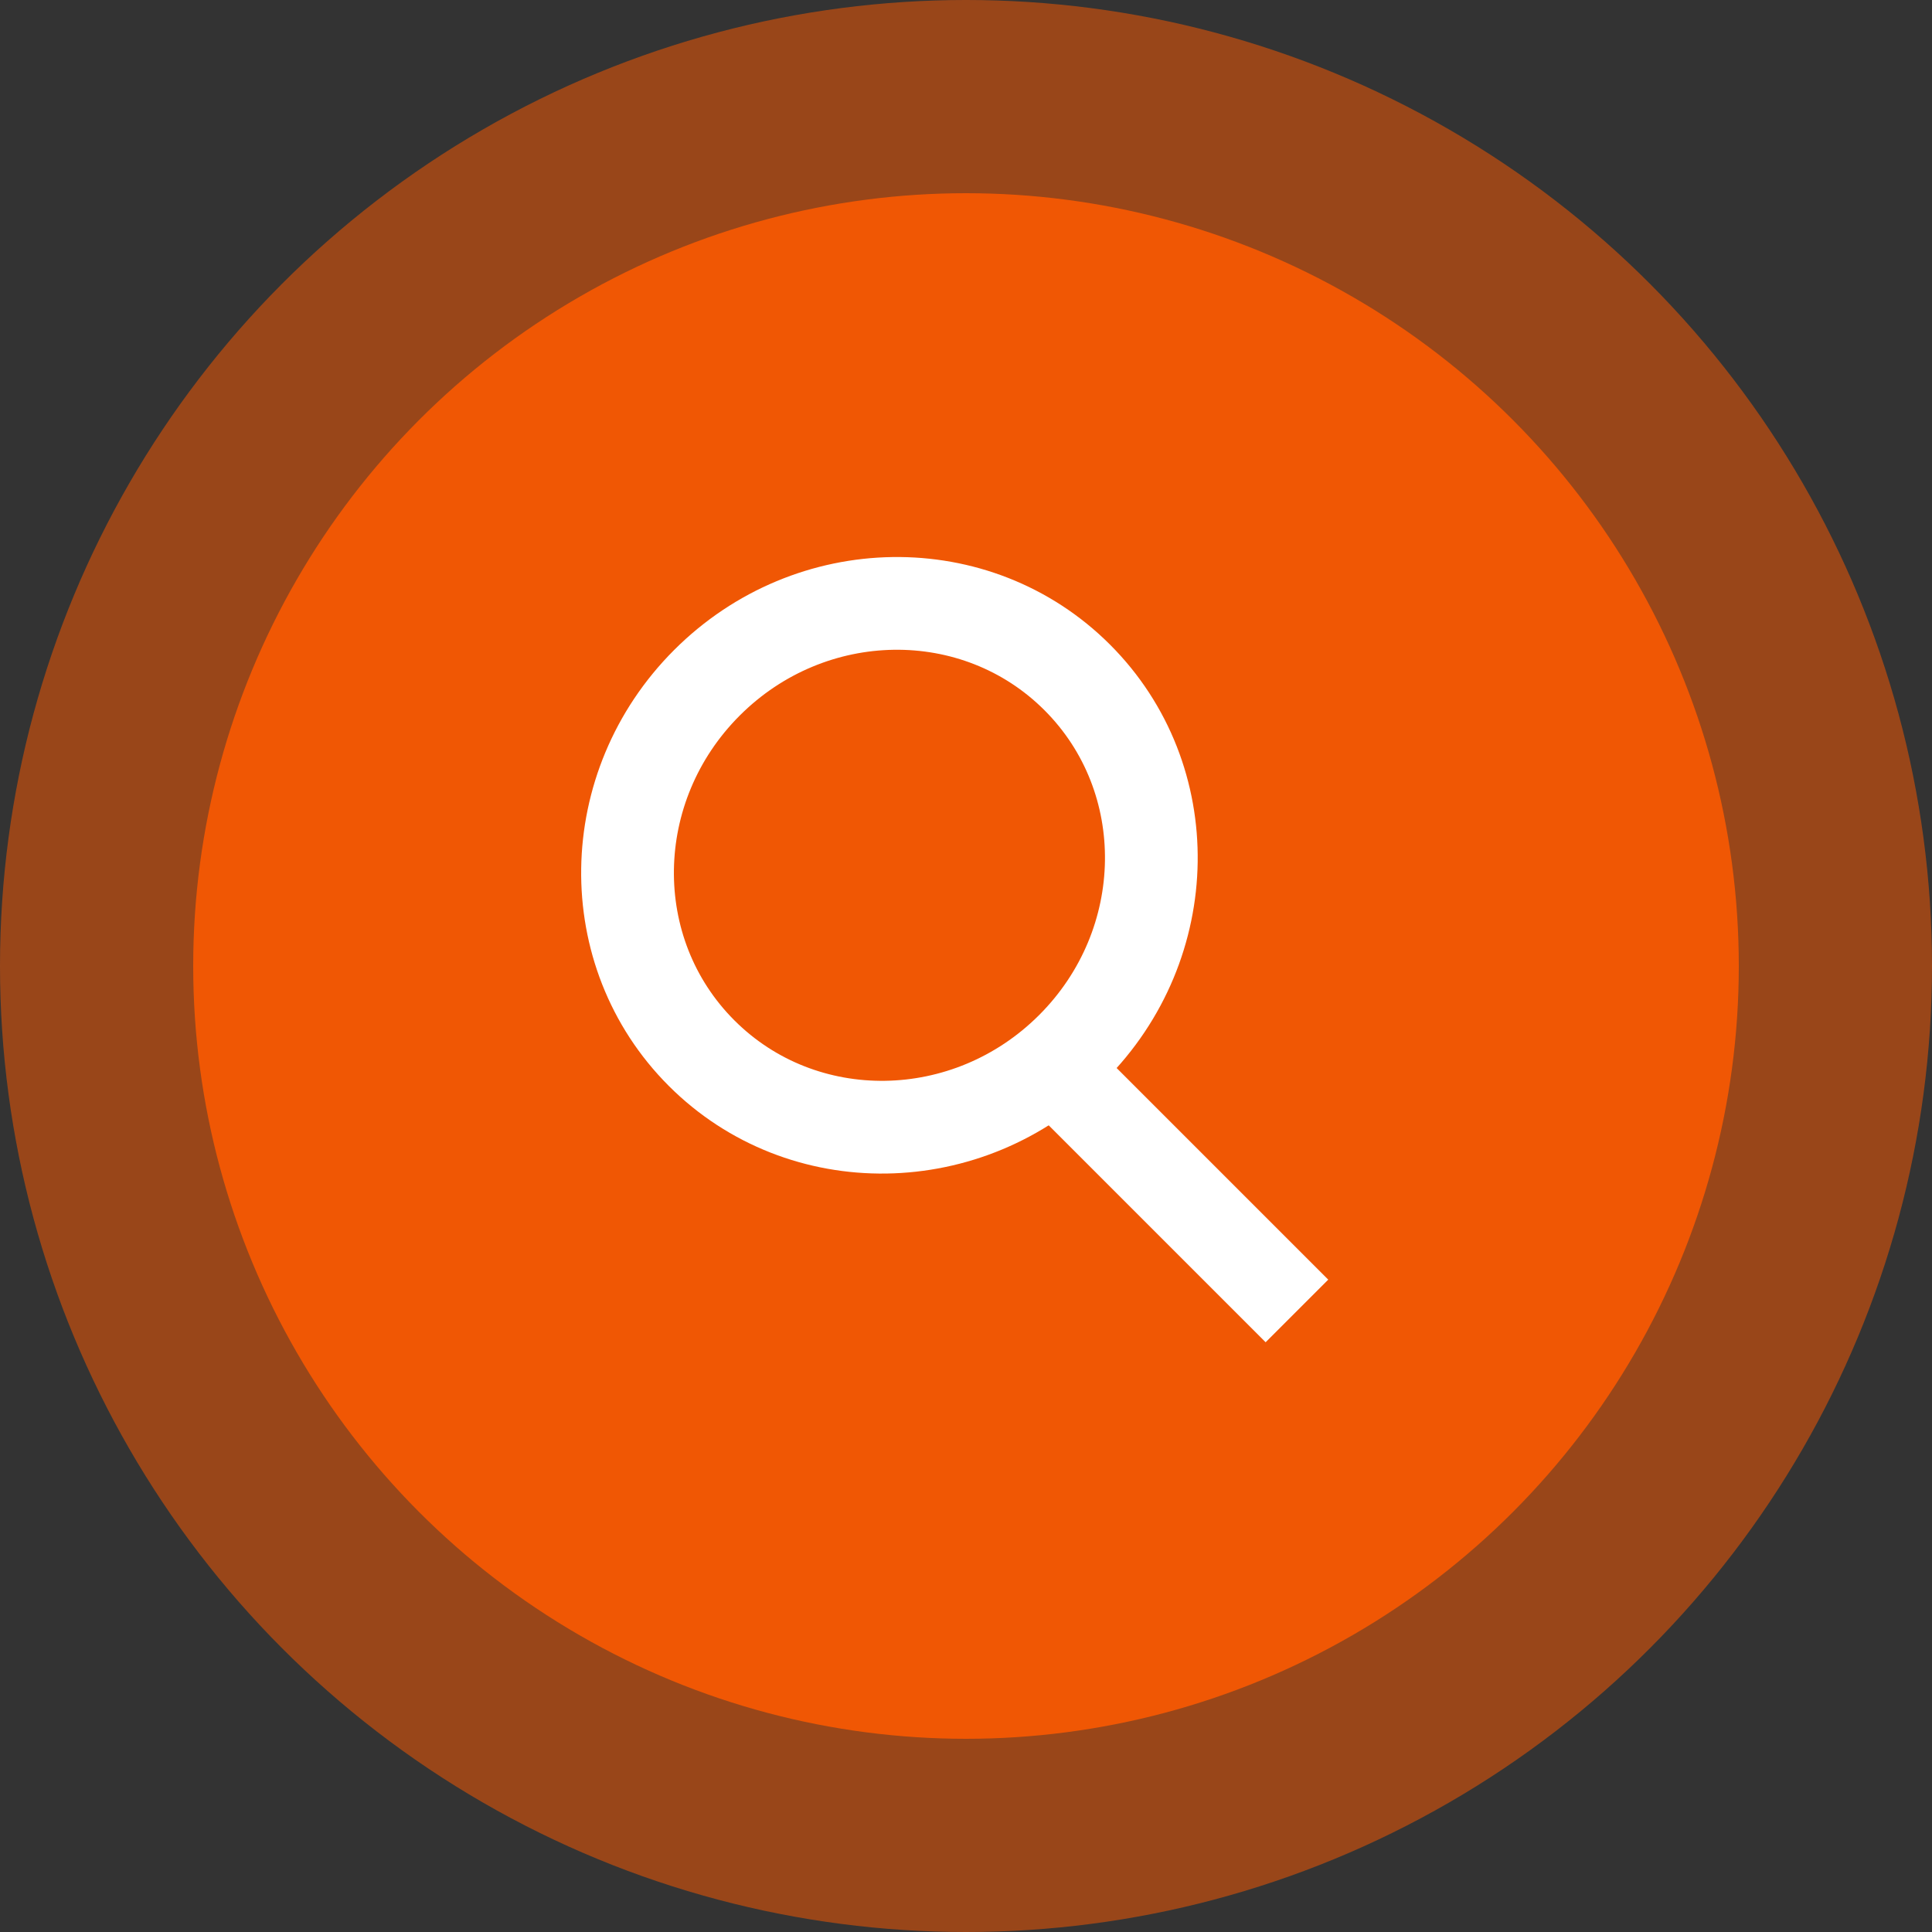
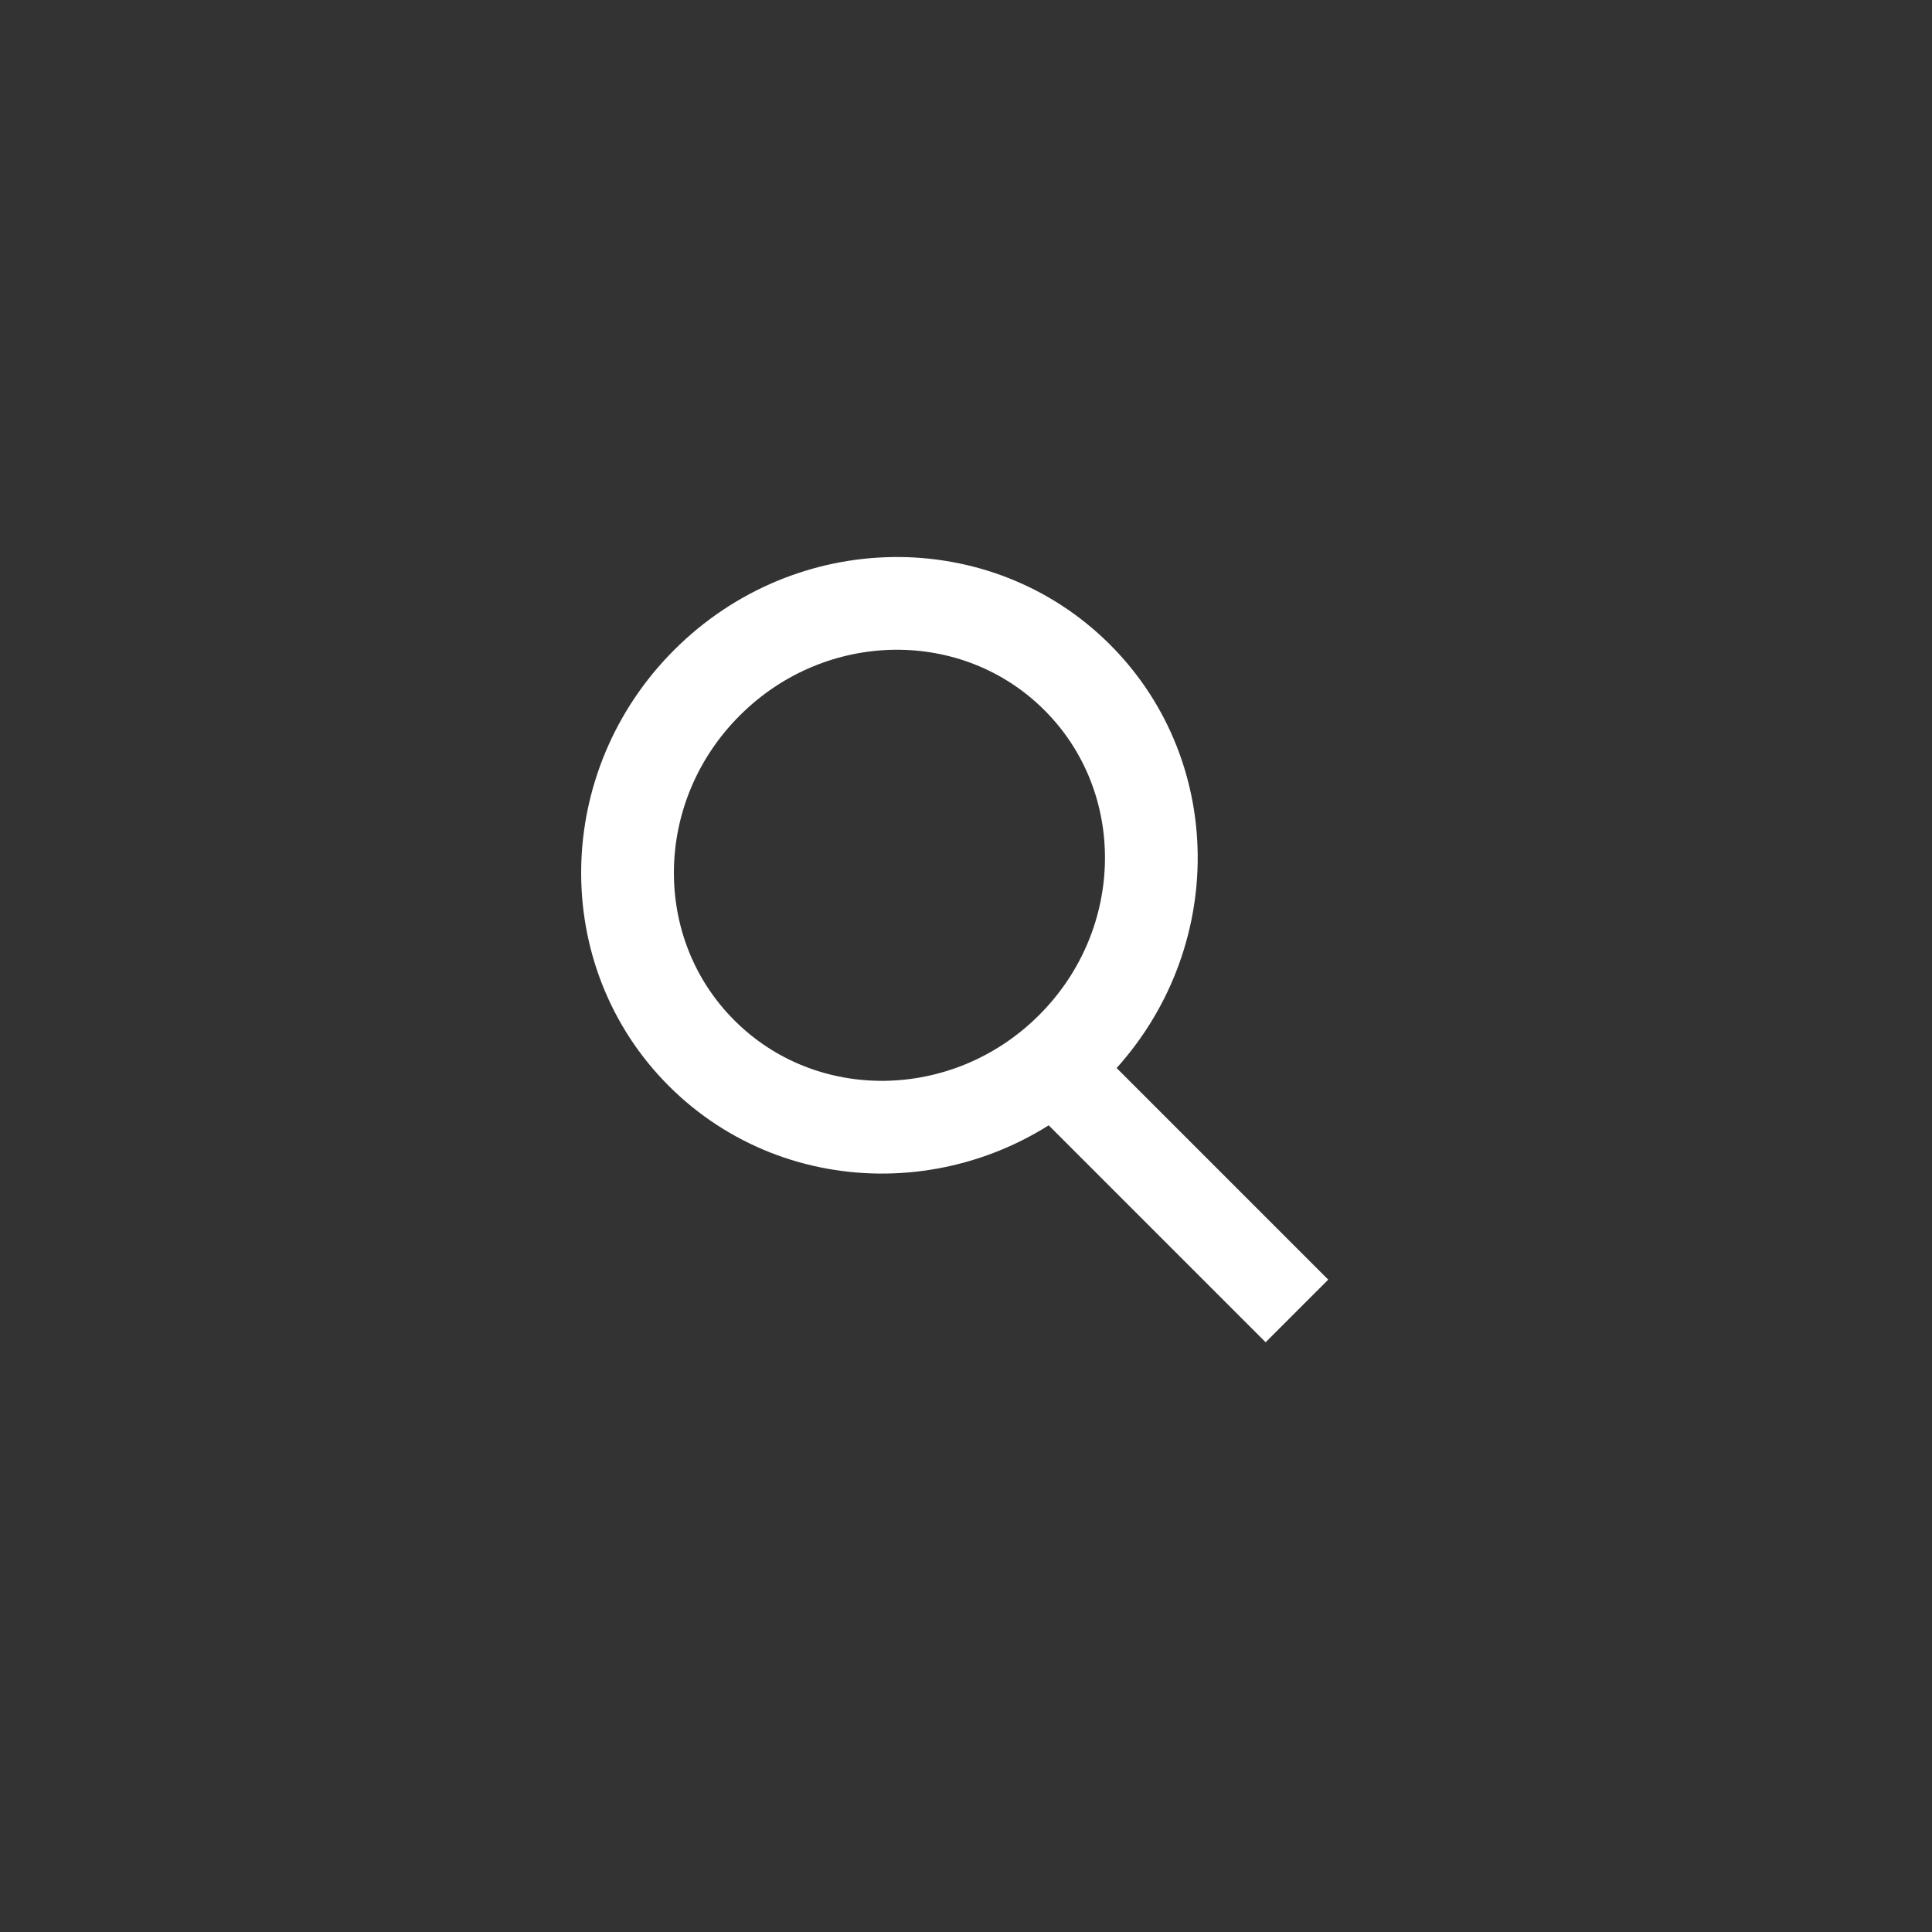
<svg xmlns="http://www.w3.org/2000/svg" width="40" height="40">
  <rect width="100%" height="100%" fill="#333333" stroke="none" />
  <g fill="none" fill-rule="evenodd">
-     <circle fill-opacity=".5" fill="#FF5B00" cx="20" cy="20" r="20" />
-     <circle fill="#FF5B00" opacity=".85" cx="20" cy="20" r="16" />
    <g transform="rotate(-45 27.132 -3.96)">
      <ellipse stroke="#FFF" stroke-width="1.92" cx="5.5" cy="5.344" rx="5.5" ry="5.344" />
      <path fill="#FFF" d="M4.025 9.848h1.833v7.986H4.025z" />
    </g>
  </g>
</svg>